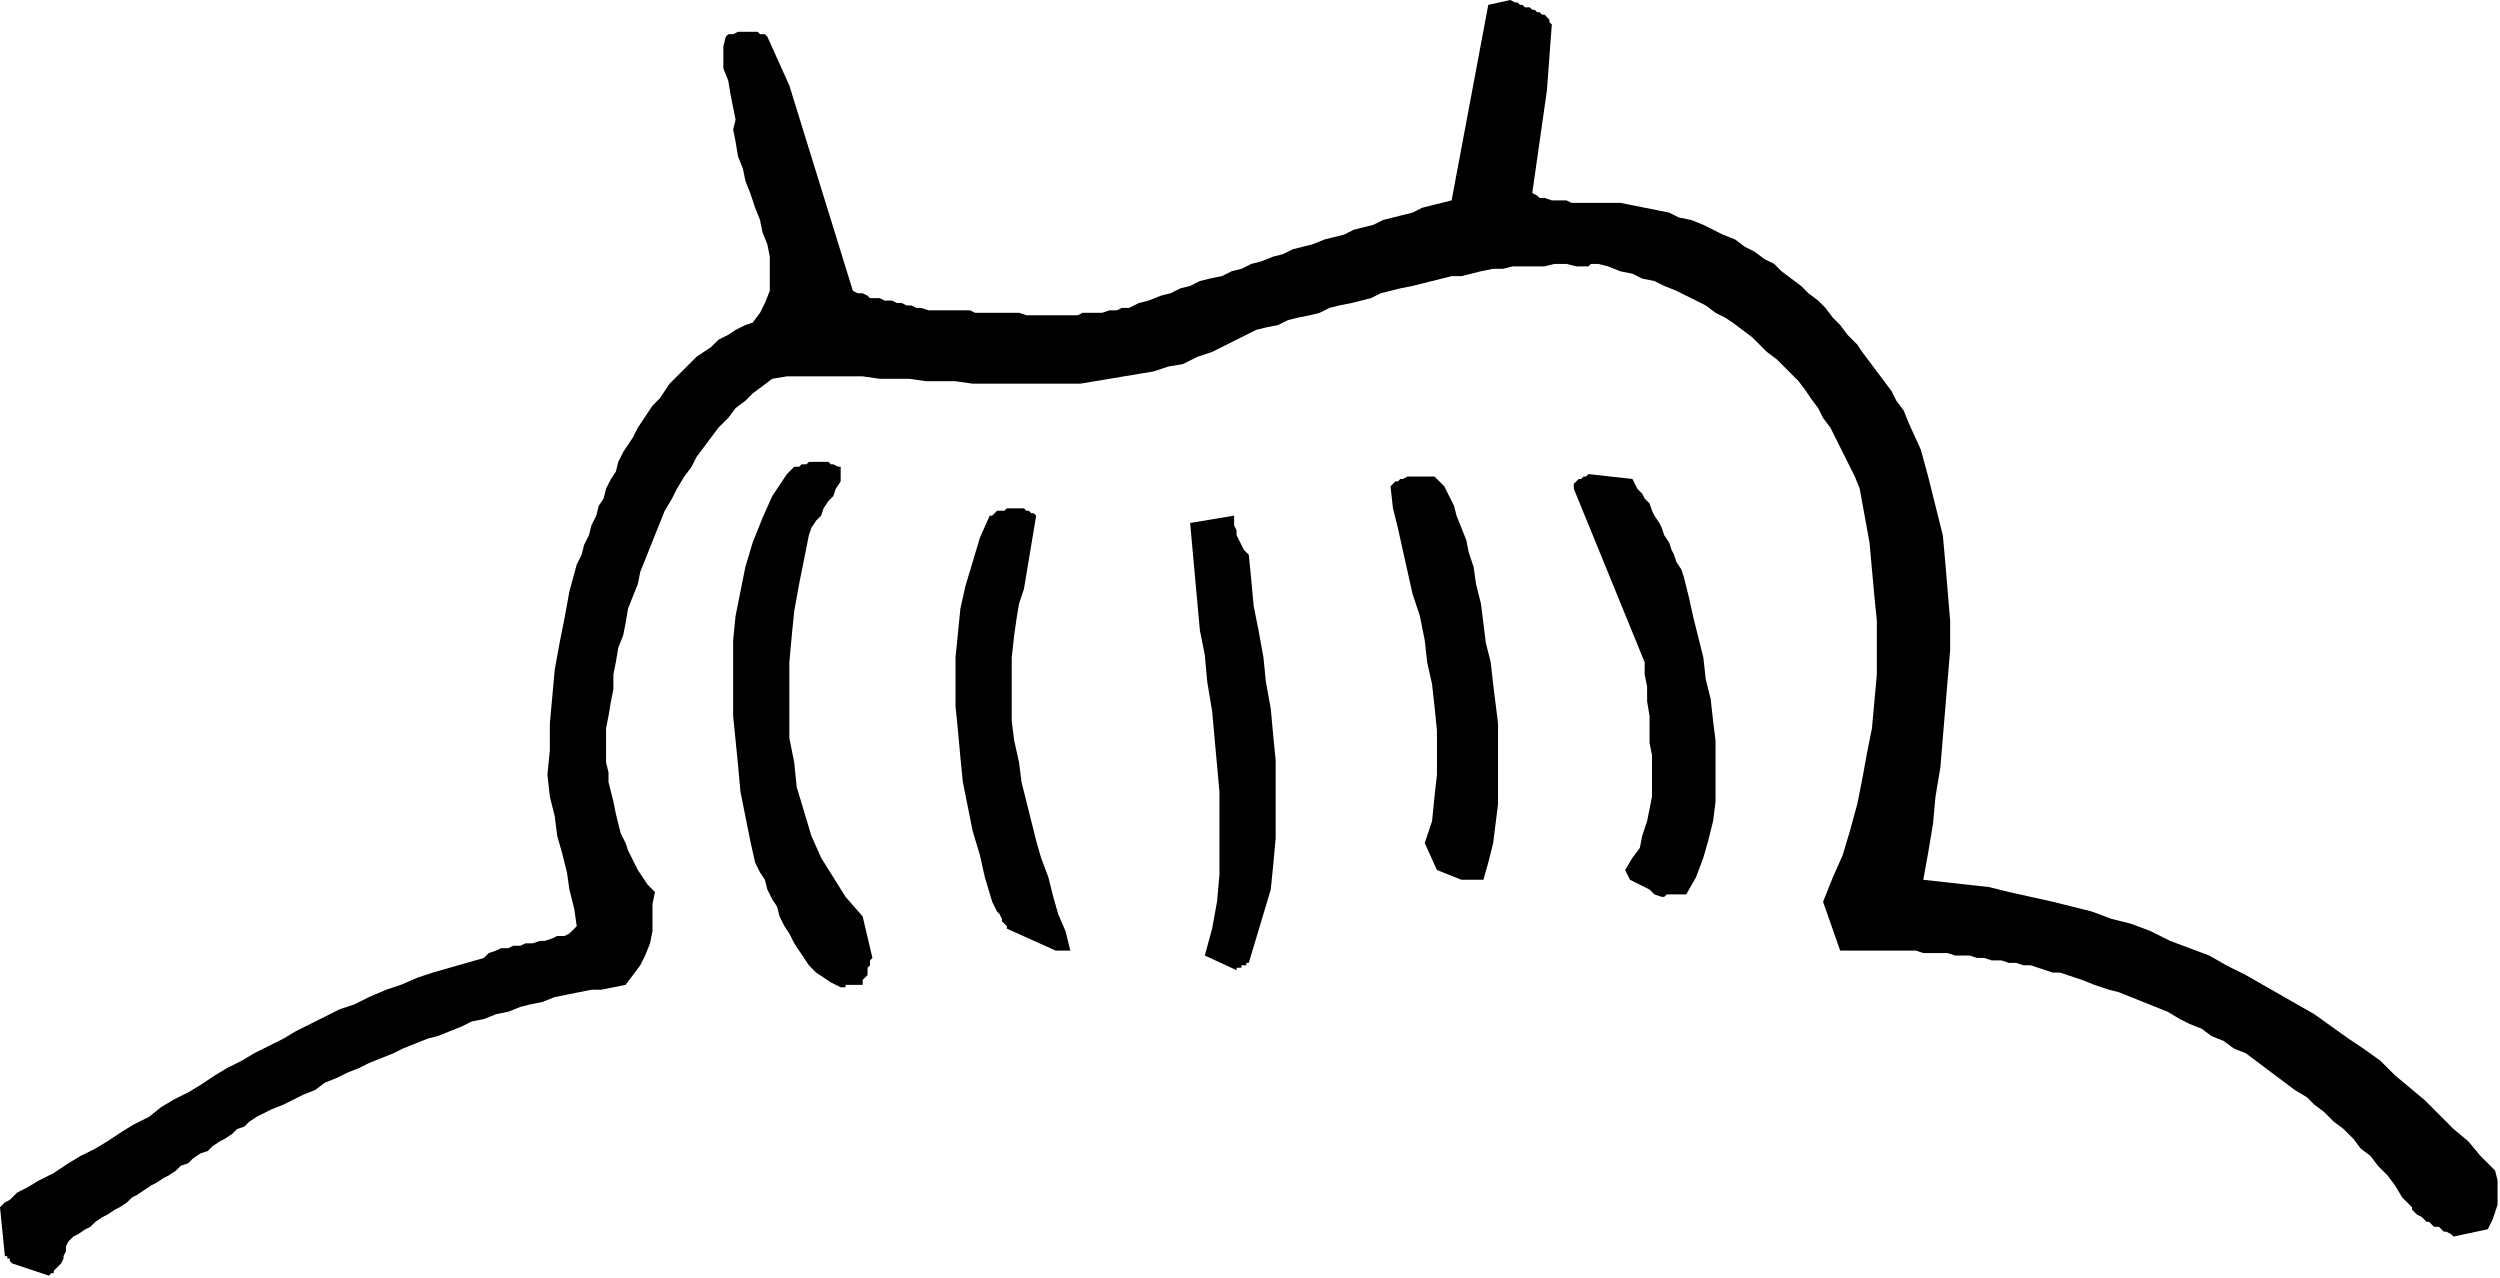
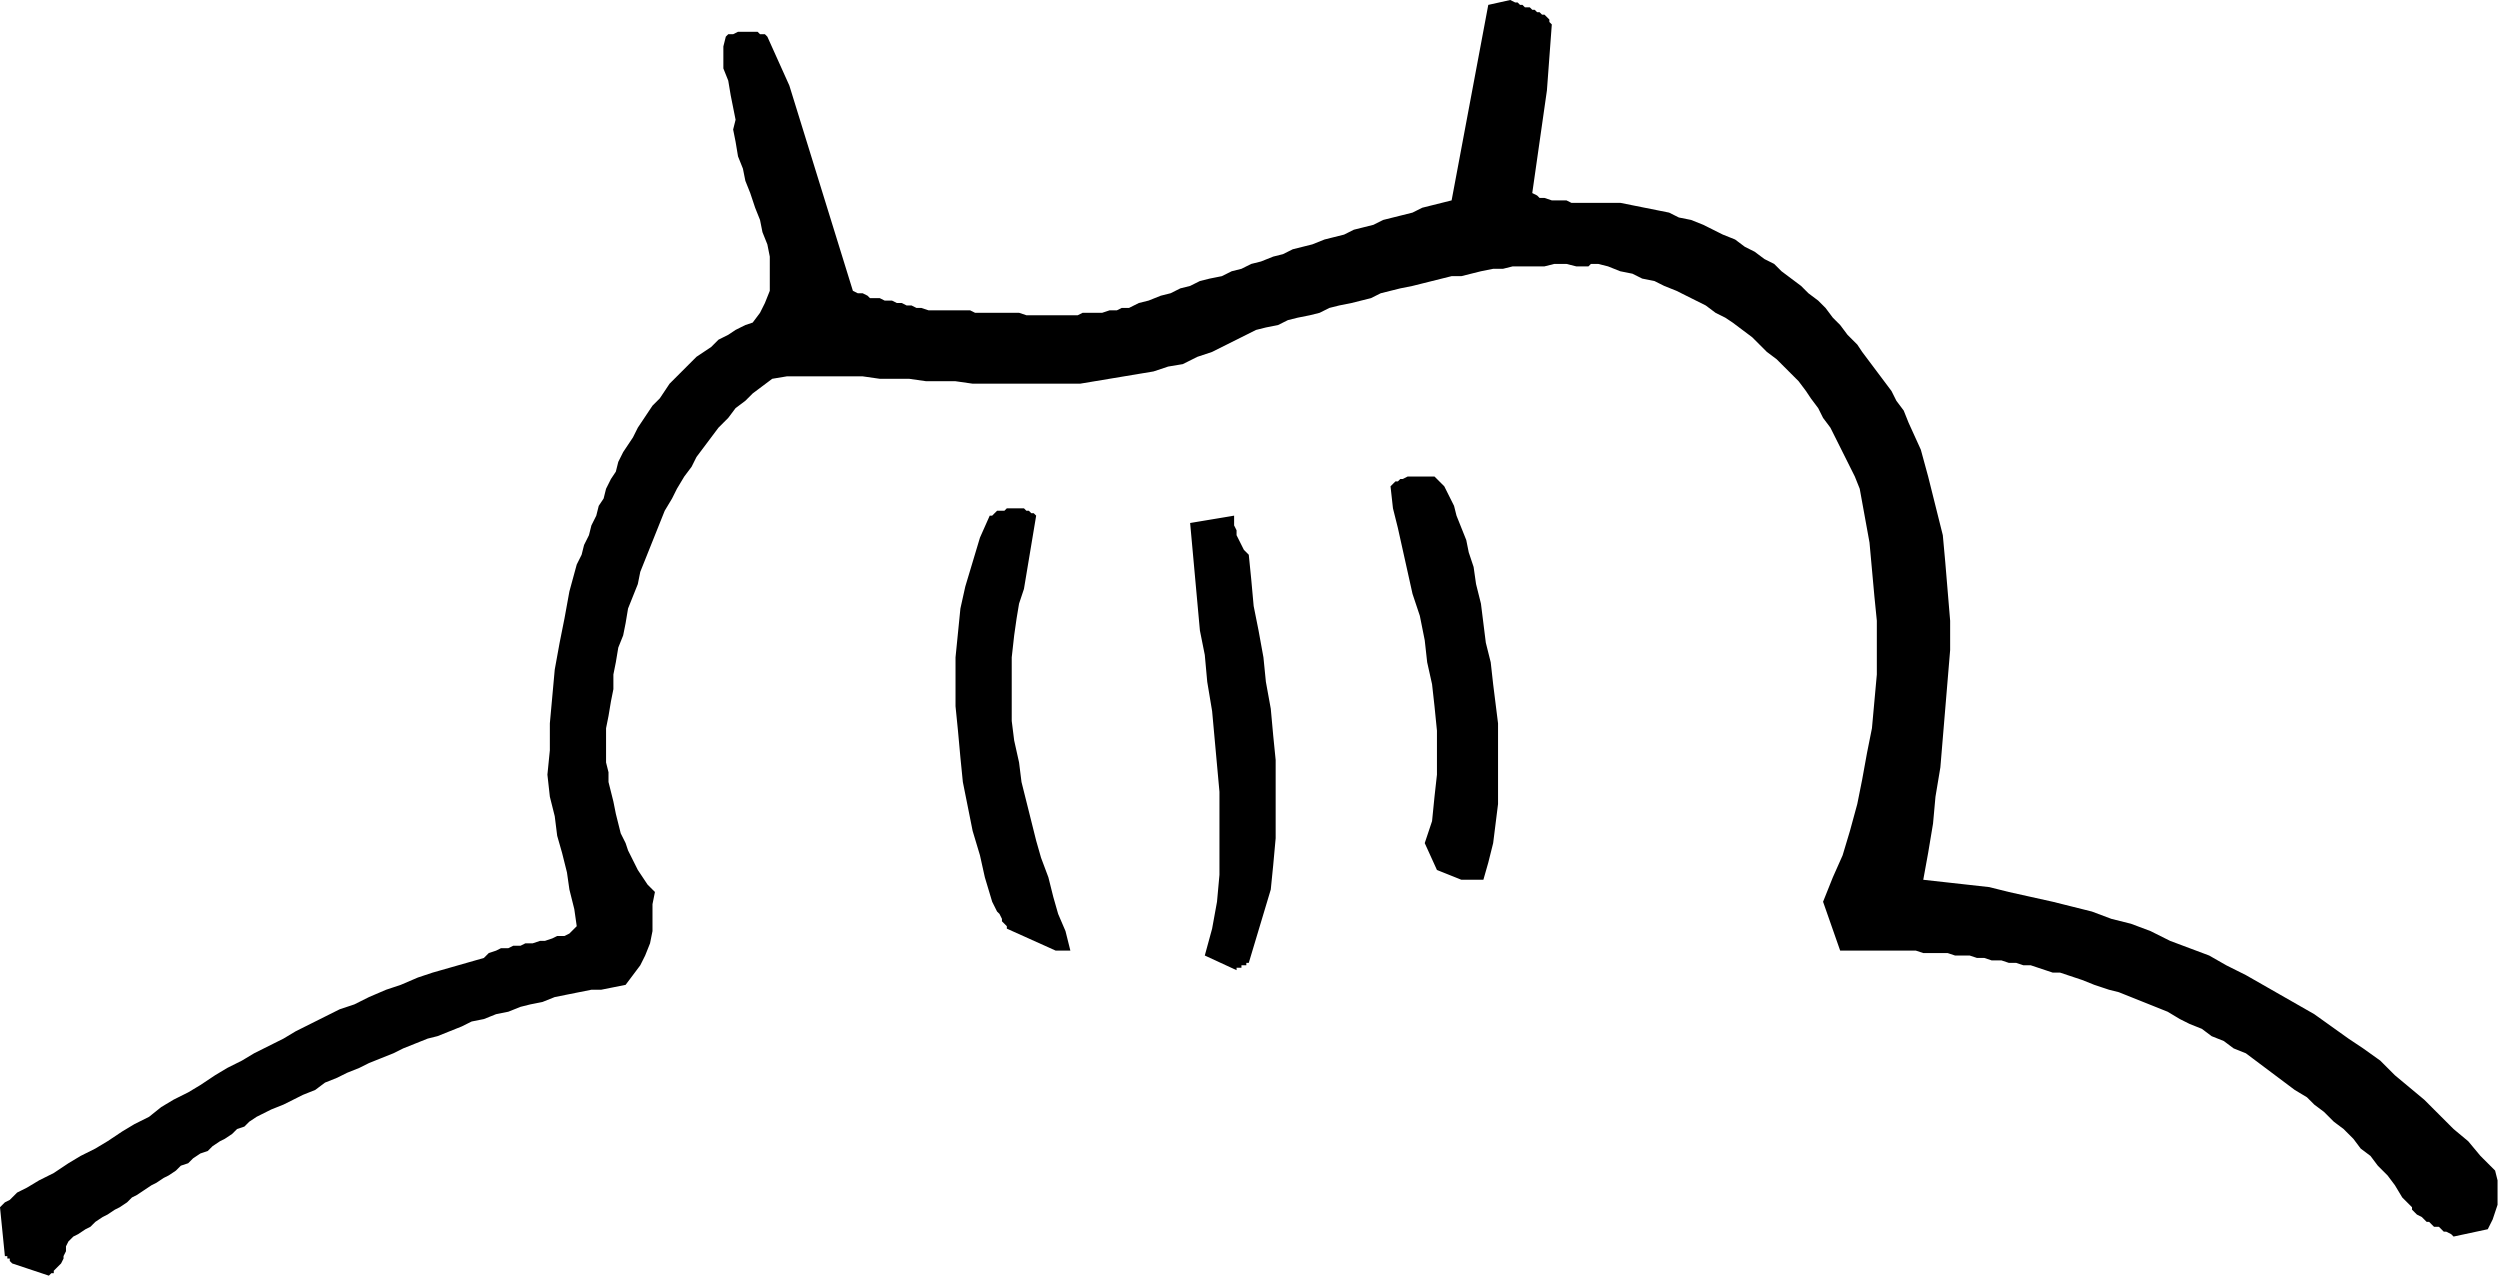
<svg xmlns="http://www.w3.org/2000/svg" xmlns:ns1="http://sodipodi.sourceforge.net/DTD/sodipodi-0.dtd" xmlns:ns2="http://www.inkscape.org/namespaces/inkscape" version="1.0" width="270.669mm" height="138.377mm" id="svg17" ns1:docname="CARTE012.WMF">
  <ns1:namedview pagecolor="#ffffff" bordercolor="#666666" borderopacity="1" objecttolerance="10" gridtolerance="10" guidetolerance="10" ns2:pageopacity="0" ns2:pageshadow="2" ns2:window-width="640" ns2:window-height="480" id="namedview19" />
  <defs id="defs3">
    <pattern id="WMFhbasepattern" patternUnits="userSpaceOnUse" width="6" height="6" x="0" y="0" />
  </defs>
  <path style="fill:#000000;fill-rule:evenodd;fill-opacity:1;stroke:none;" d="  M 22,520   L 23,519   L 24,518   L 25,517   L 26,515   L 26,514   L 27,512   L 27,510   L 28,508   L 30,506   L 32,505   L 35,503   L 37,502   L 39,500   L 42,498   L 44,497   L 47,495   L 49,494   L 52,492   L 54,490   L 56,489   L 59,487   L 62,485   L 64,484   L 67,482   L 69,481   L 72,479   L 74,477   L 77,476   L 79,474   L 82,472   L 85,471   L 87,469   L 90,467   L 92,466   L 95,464   L 97,462   L 100,461   L 102,459   L 105,457   L 107,456   L 111,454   L 116,452   L 120,450   L 124,448   L 129,446   L 133,443   L 138,441   L 142,439   L 147,437   L 151,435   L 156,433   L 161,431   L 165,429   L 170,427   L 175,425   L 179,424   L 184,422   L 189,420   L 193,418   L 198,417   L 203,415   L 208,414   L 213,412   L 217,411   L 222,410   L 227,408   L 232,407   L 237,406   L 242,405   L 246,405   L 251,404   L 256,403   L 259,399   L 262,395   L 264,391   L 266,386   L 267,381   L 267,376   L 267,370   L 268,365   L 265,362   L 263,359   L 261,356   L 259,352   L 257,348   L 256,345   L 254,341   L 253,337   L 252,333   L 251,328   L 250,324   L 249,320   L 249,316   L 248,312   L 248,308   L 248,304   L 248,298   L 249,293   L 250,287   L 251,282   L 251,276   L 252,271   L 253,265   L 255,260   L 256,255   L 257,249   L 259,244   L 261,239   L 262,234   L 264,229   L 266,224   L 268,219   L 270,214   L 272,209   L 275,204   L 277,200   L 280,195   L 283,191   L 285,187   L 288,183   L 291,179   L 294,175   L 298,171   L 301,167   L 305,164   L 308,161   L 312,158   L 316,155   L 322,154   L 328,154   L 335,154   L 341,154   L 347,154   L 353,154   L 360,155   L 366,155   L 372,155   L 379,156   L 385,156   L 391,156   L 398,157   L 404,157   L 410,157   L 417,157   L 423,157   L 429,157   L 435,157   L 442,157   L 448,156   L 454,155   L 460,154   L 466,153   L 472,152   L 478,150   L 484,149   L 490,146   L 496,144   L 502,141   L 508,138   L 514,135   L 518,134   L 523,133   L 527,131   L 531,130   L 536,129   L 540,128   L 544,126   L 548,125   L 553,124   L 557,123   L 561,122   L 565,120   L 569,119   L 573,118   L 578,117   L 582,116   L 586,115   L 590,114   L 594,113   L 598,113   L 602,112   L 606,111   L 611,110   L 615,110   L 619,109   L 623,109   L 628,109   L 632,109   L 636,108   L 641,108   L 645,109   L 650,109   L 650,109   L 651,108   L 652,108   L 652,108   L 653,108   L 653,108   L 654,108   L 654,108   L 658,109   L 663,111   L 668,112   L 672,114   L 677,115   L 681,117   L 686,119   L 690,121   L 694,123   L 698,125   L 702,128   L 706,130   L 709,132   L 713,135   L 717,138   L 720,141   L 723,144   L 727,147   L 730,150   L 733,153   L 736,156   L 739,160   L 741,163   L 744,167   L 746,171   L 749,175   L 751,179   L 753,183   L 755,187   L 757,191   L 759,195   L 761,200   L 763,211   L 765,222   L 766,233   L 767,244   L 768,254   L 768,265   L 768,276   L 767,287   L 766,298   L 764,308   L 762,319   L 760,329   L 757,340   L 754,350   L 750,359   L 746,369   L 753,389   L 756,389   L 759,389   L 762,389   L 765,389   L 769,389   L 772,389   L 775,389   L 778,389   L 781,389   L 784,389   L 787,390   L 790,390   L 793,390   L 797,390   L 800,391   L 803,391   L 806,391   L 809,392   L 812,392   L 815,393   L 819,393   L 822,394   L 825,394   L 828,395   L 831,395   L 834,396   L 837,397   L 840,398   L 843,398   L 846,399   L 849,400   L 852,401   L 857,403   L 863,405   L 867,406   L 872,408   L 877,410   L 882,412   L 887,414   L 892,417   L 896,419   L 901,421   L 905,424   L 910,426   L 914,429   L 919,431   L 923,434   L 927,437   L 931,440   L 935,443   L 939,446   L 944,449   L 947,452   L 951,455   L 955,459   L 959,462   L 963,466   L 966,470   L 970,473   L 973,477   L 977,481   L 980,485   L 983,490   L 987,494   L 987,495   L 988,496   L 989,497   L 989,497   L 991,498   L 992,499   L 993,500   L 994,500   L 995,501   L 996,502   L 998,502   L 999,503   L 1000,504   L 1001,504   L 1003,505   L 1004,506   L 1018,503   L 1019,501   L 1020,499   L 1021,496   L 1022,493   L 1022,490   L 1022,486   L 1022,483   L 1021,479   L 1015,473   L 1010,467   L 1004,462   L 998,456   L 992,450   L 986,445   L 980,440   L 974,434   L 967,429   L 961,425   L 954,420   L 947,415   L 940,411   L 933,407   L 926,403   L 919,399   L 911,395   L 904,391   L 896,388   L 888,385   L 880,381   L 872,378   L 864,376   L 856,373   L 848,371   L 840,369   L 831,367   L 822,365   L 814,363   L 805,362   L 796,361   L 787,360   L 789,349   L 791,337   L 792,326   L 794,314   L 795,302   L 796,290   L 797,278   L 798,266   L 798,254   L 797,242   L 796,230   L 795,219   L 792,207   L 789,195   L 786,184   L 781,173   L 779,168   L 776,164   L 774,160   L 771,156   L 768,152   L 765,148   L 762,144   L 760,141   L 756,137   L 753,133   L 750,130   L 747,126   L 744,123   L 740,120   L 737,117   L 733,114   L 729,111   L 726,108   L 722,106   L 718,103   L 714,101   L 710,98   L 705,96   L 701,94   L 697,92   L 692,90   L 687,89   L 683,87   L 678,86   L 673,85   L 668,84   L 663,83   L 660,83   L 658,83   L 655,83   L 653,83   L 650,83   L 648,83   L 646,83   L 643,83   L 641,82   L 639,82   L 637,82   L 635,82   L 632,81   L 630,81   L 629,80   L 627,79   L 633,37   L 635,10   L 634,9   L 634,8   L 633,7   L 632,6   L 631,6   L 630,5   L 629,5   L 628,4   L 627,4   L 626,3   L 624,3   L 623,2   L 622,2   L 621,1   L 620,1   L 618,0   L 609,2   L 594,82   L 590,83   L 586,84   L 582,85   L 578,87   L 574,88   L 570,89   L 566,90   L 562,92   L 558,93   L 554,94   L 550,96   L 546,97   L 542,98   L 537,100   L 533,101   L 529,102   L 525,104   L 521,105   L 516,107   L 512,108   L 508,110   L 504,111   L 500,113   L 495,114   L 491,115   L 487,117   L 483,118   L 479,120   L 475,121   L 470,123   L 466,124   L 462,126   L 459,126   L 457,127   L 454,127   L 451,128   L 449,128   L 446,128   L 443,128   L 441,129   L 438,129   L 435,129   L 433,129   L 430,129   L 427,129   L 425,129   L 422,129   L 420,129   L 417,128   L 415,128   L 412,128   L 410,128   L 407,128   L 404,128   L 402,128   L 399,128   L 397,127   L 394,127   L 392,127   L 390,127   L 387,127   L 385,127   L 382,127   L 380,127   L 377,126   L 375,126   L 373,125   L 371,125   L 369,124   L 367,124   L 365,123   L 364,123   L 362,123   L 360,122   L 358,122   L 356,122   L 355,121   L 353,120   L 351,120   L 349,119   L 323,35   L 314,15   L 313,14   L 312,14   L 311,14   L 310,13   L 309,13   L 308,13   L 307,13   L 306,13   L 305,13   L 304,13   L 303,13   L 302,13   L 300,14   L 299,14   L 298,14   L 297,15   L 296,19   L 296,23   L 296,28   L 298,33   L 299,39   L 300,44   L 301,49   L 300,53   L 301,58   L 302,64   L 304,69   L 305,74   L 307,79   L 309,85   L 311,90   L 312,95   L 314,100   L 315,105   L 315,110   L 315,115   L 315,119   L 313,124   L 311,128   L 308,132   L 305,133   L 301,135   L 298,137   L 294,139   L 291,142   L 288,144   L 285,146   L 282,149   L 280,151   L 277,154   L 274,157   L 272,160   L 270,163   L 267,166   L 265,169   L 263,172   L 261,175   L 259,179   L 257,182   L 255,185   L 253,189   L 252,193   L 250,196   L 248,200   L 247,204   L 245,207   L 244,211   L 242,215   L 241,219   L 239,223   L 238,227   L 236,231   L 233,242   L 231,253   L 229,263   L 227,274   L 226,285   L 225,296   L 225,307   L 224,317   L 225,326   L 227,334   L 228,342   L 230,349   L 232,357   L 233,364   L 235,372   L 236,379   L 235,380   L 233,382   L 231,383   L 228,383   L 226,384   L 223,385   L 221,385   L 218,386   L 215,386   L 213,387   L 210,387   L 208,388   L 205,388   L 203,389   L 200,390   L 198,392   L 191,394   L 184,396   L 177,398   L 171,400   L 164,403   L 158,405   L 151,408   L 145,411   L 139,413   L 133,416   L 127,419   L 121,422   L 116,425   L 110,428   L 104,431   L 99,434   L 93,437   L 88,440   L 82,444   L 77,447   L 71,450   L 66,453   L 61,457   L 55,460   L 50,463   L 44,467   L 39,470   L 33,473   L 28,476   L 22,480   L 16,483   L 11,486   L 9,487   L 7,488   L 6,489   L 5,490   L 4,491   L 2,492   L 1,493   L 0,494   L 2,514   L 2,514   L 2,514   L 3,514   L 3,515   L 3,515   L 4,515   L 4,516   L 5,517   L 20,522   L 20,522   L 21,521   L 22,521   L 22,520  z " id="path5" />
-   <path style="fill:#000000;fill-rule:evenodd;fill-opacity:1;stroke:none;" d="  M 347,403   L 347,403   L 348,403   L 348,403   L 349,403   L 350,403   L 351,403   L 352,403   L 353,403   L 353,401   L 354,400   L 355,399   L 355,397   L 355,396   L 356,395   L 356,393   L 357,392   L 353,375   L 346,367   L 341,359   L 336,351   L 332,342   L 329,332   L 326,322   L 325,312   L 323,302   L 323,292   L 323,281   L 323,271   L 324,260   L 325,250   L 327,239   L 329,229   L 331,219   L 332,216   L 334,213   L 336,211   L 337,208   L 339,205   L 341,203   L 342,200   L 344,197   L 344,196   L 344,195   L 344,193   L 344,191   L 343,191   L 341,190   L 340,190   L 339,189   L 337,189   L 336,189   L 334,189   L 333,189   L 331,189   L 330,190   L 328,190   L 327,191   L 325,191   L 324,192   L 323,193   L 322,194   L 316,203   L 312,212   L 308,222   L 305,232   L 303,242   L 301,252   L 300,262   L 300,272   L 300,282   L 300,293   L 301,303   L 302,313   L 303,324   L 305,334   L 307,344   L 309,353   L 311,357   L 313,360   L 314,364   L 316,368   L 318,371   L 319,375   L 321,379   L 323,382   L 325,386   L 327,389   L 329,392   L 331,395   L 334,398   L 337,400   L 340,402   L 344,404   L 344,404   L 344,404   L 345,404   L 345,404   L 346,404   L 346,403   L 347,403   L 347,403  z " id="path7" />
  <path style="fill:#000000;fill-rule:evenodd;fill-opacity:1;stroke:none;" d="  M 509,395   L 509,395   L 510,395   L 510,394   L 511,394   L 514,384   L 517,374   L 520,364   L 521,354   L 522,343   L 522,333   L 522,322   L 522,311   L 521,301   L 520,290   L 518,279   L 517,269   L 515,258   L 513,248   L 512,237   L 511,227   L 509,225   L 508,223   L 507,221   L 506,219   L 506,217   L 505,215   L 505,213   L 505,211   L 487,214   L 488,225   L 489,236   L 490,247   L 491,258   L 493,268   L 494,279   L 496,291   L 497,302   L 498,313   L 499,324   L 499,335   L 499,347   L 499,358   L 498,369   L 496,380   L 493,391   L 506,397   L 506,397   L 506,396   L 507,396   L 507,396   L 508,396   L 508,395   L 509,395   L 509,395  z " id="path9" />
  <path style="fill:#000000;fill-rule:evenodd;fill-opacity:1;stroke:none;" d="  M 432,389   L 432,389   L 433,389   L 434,389   L 434,389   L 435,389   L 436,389   L 437,389   L 438,389   L 436,381   L 433,374   L 431,367   L 429,359   L 426,351   L 424,344   L 422,336   L 420,328   L 418,320   L 417,312   L 415,303   L 414,295   L 414,286   L 414,278   L 414,269   L 415,260   L 416,253   L 417,247   L 419,241   L 420,235   L 421,229   L 422,223   L 423,217   L 424,211   L 423,210   L 422,210   L 421,209   L 420,209   L 419,208   L 418,208   L 416,208   L 415,208   L 414,208   L 412,208   L 411,209   L 410,209   L 408,209   L 407,210   L 406,211   L 405,211   L 401,220   L 398,230   L 395,240   L 393,249   L 392,259   L 391,269   L 391,279   L 391,289   L 392,299   L 393,310   L 394,320   L 396,330   L 398,340   L 401,350   L 403,359   L 406,369   L 407,371   L 408,373   L 409,374   L 410,376   L 410,377   L 411,378   L 412,379   L 412,380   L 432,389  z " id="path11" />
-   <path style="fill:#000000;fill-rule:evenodd;fill-opacity:1;stroke:none;" d="  M 682,366   L 683,366   L 684,366   L 685,366   L 686,366   L 687,366   L 688,366   L 689,366   L 690,366   L 694,359   L 697,351   L 699,344   L 701,336   L 702,328   L 702,320   L 702,312   L 702,303   L 701,295   L 700,286   L 698,278   L 697,269   L 695,261   L 693,253   L 691,244   L 689,236   L 688,233   L 686,230   L 685,227   L 684,225   L 683,222   L 681,219   L 680,216   L 679,214   L 677,211   L 676,209   L 675,206   L 673,204   L 672,202   L 670,200   L 669,198   L 668,196   L 650,194   L 649,195   L 648,195   L 647,196   L 646,196   L 645,197   L 644,198   L 644,199   L 644,200   L 673,271   L 673,276   L 674,281   L 674,287   L 675,293   L 675,298   L 675,304   L 676,309   L 676,315   L 676,320   L 676,326   L 675,331   L 674,336   L 672,342   L 671,347   L 668,351   L 665,356   L 666,358   L 667,360   L 669,361   L 671,362   L 673,363   L 675,364   L 677,366   L 680,367   L 680,367   L 681,367   L 682,366   L 682,366  z " id="path13" />
  <path style="fill:#000000;fill-rule:evenodd;fill-opacity:1;stroke:none;" d="  M 601,360   L 602,360   L 603,360   L 604,360   L 604,360   L 605,360   L 606,360   L 607,360   L 607,360   L 609,353   L 611,345   L 612,337   L 613,329   L 613,321   L 613,313   L 613,305   L 613,296   L 612,288   L 611,280   L 610,271   L 608,263   L 607,255   L 606,247   L 604,239   L 603,232   L 601,226   L 600,221   L 598,216   L 596,211   L 595,207   L 593,203   L 591,199   L 588,196   L 587,195   L 586,195   L 585,195   L 583,195   L 582,195   L 581,195   L 580,195   L 578,195   L 577,195   L 576,195   L 574,196   L 573,196   L 572,197   L 571,197   L 570,198   L 569,199   L 570,208   L 572,216   L 574,225   L 576,234   L 578,243   L 581,252   L 583,262   L 584,271   L 586,280   L 587,289   L 588,299   L 588,308   L 588,317   L 587,326   L 586,336   L 583,345   L 588,356   L 598,360   L 598,360   L 598,360   L 599,360   L 600,360   L 600,360   L 601,360   L 601,360   L 601,360  z " id="path15" />
</svg>